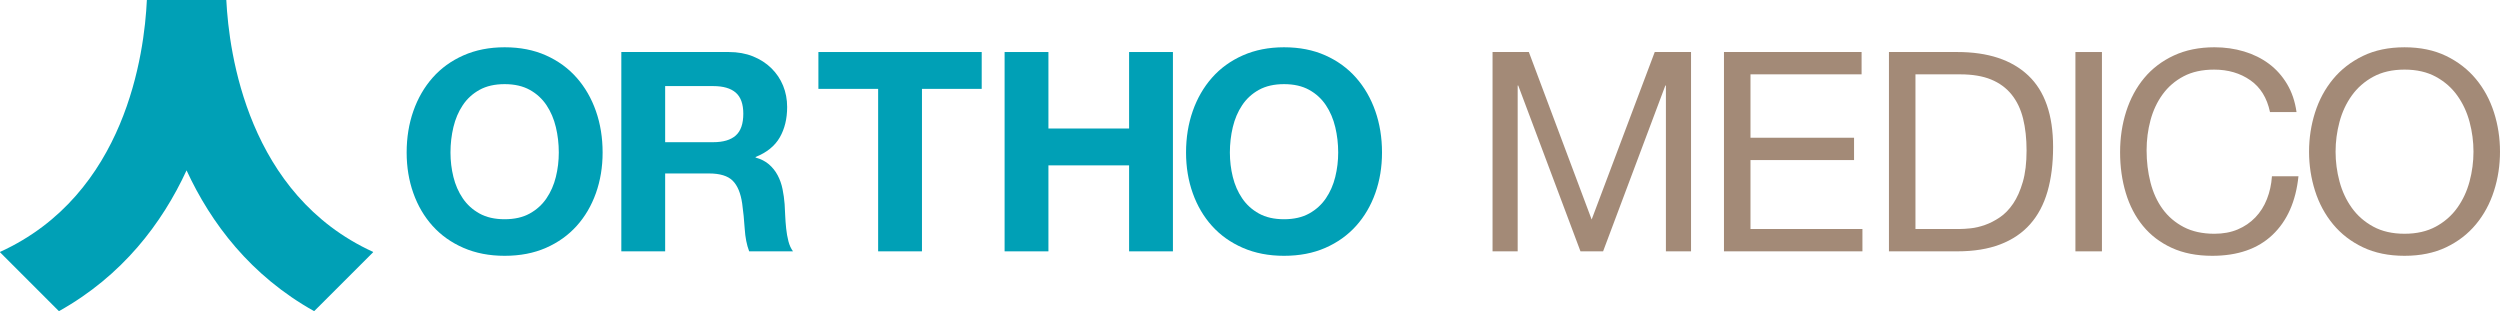
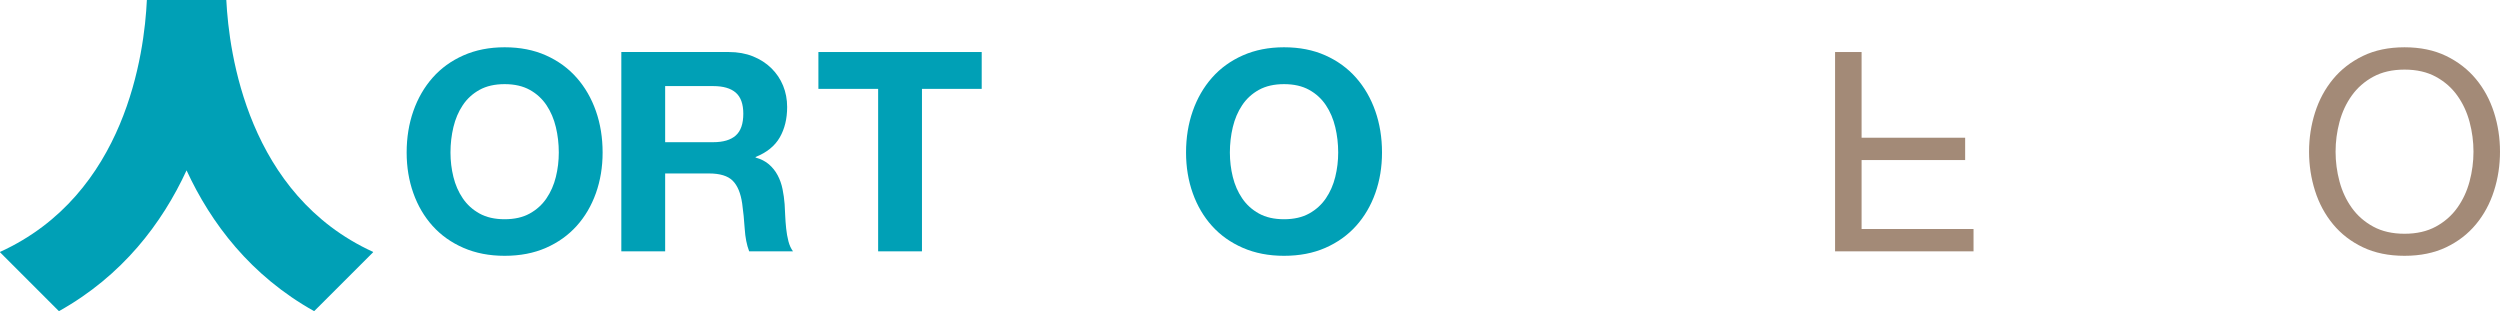
<svg xmlns="http://www.w3.org/2000/svg" id="_レイヤー_1" data-name="レイヤー_1" width="428.734" height="53.364" version="1.1" viewBox="0 0 428.734 53.364">
  <defs>
    <style>
      .st0 {
        fill: #a38a77;
      }

      .st1 {
        fill: #00a0b6;
      }
    </style>
  </defs>
  <g>
    <path class="st1" d="M70.887,19.047c.766-2.186,1.867-4.093,3.303-5.721,1.436-1.627,3.199-2.904,5.29-3.83,2.09-.925,4.444-1.389,7.061-1.389,2.649,0,5.01.463,7.085,1.389,2.074.926,3.83,2.202,5.266,3.83,1.436,1.628,2.537,3.535,3.303,5.721.766,2.186,1.149,4.556,1.149,7.109,0,2.489-.383,4.812-1.149,6.966-.766,2.154-1.867,4.029-3.303,5.625-1.437,1.596-3.192,2.848-5.266,3.758-2.075.91-4.437,1.364-7.085,1.364-2.617,0-4.971-.455-7.061-1.364-2.091-.91-3.854-2.162-5.29-3.758-1.437-1.596-2.538-3.471-3.303-5.625-.766-2.154-1.149-4.477-1.149-6.966,0-2.553.383-4.923,1.149-7.109ZM77.757,30.345c.335,1.357.869,2.578,1.604,3.662.733,1.085,1.691,1.956,2.872,2.609,1.181.654,2.617.981,4.309.981,1.691,0,3.127-.327,4.309-.981,1.181-.654,2.138-1.524,2.873-2.609.734-1.084,1.269-2.305,1.604-3.662.335-1.356.503-2.753.503-4.189,0-1.5-.167-2.952-.503-4.356-.335-1.404-.87-2.657-1.604-3.758-.735-1.101-1.692-1.979-2.873-2.633-1.181-.654-2.617-.981-4.309-.981-1.692,0-3.128.328-4.309.981-1.181.655-2.139,1.532-2.872,2.633-.735,1.101-1.269,2.354-1.604,3.758-.335,1.405-.502,2.857-.502,4.356,0,1.436.167,2.833.502,4.189Z" />
    <path class="st1" d="M124.984,8.922c1.532,0,2.912.248,4.141.742,1.228.495,2.281,1.173,3.16,2.035.877.862,1.547,1.859,2.011,2.992.462,1.133.694,2.354.694,3.662,0,2.011-.423,3.75-1.269,5.218-.846,1.468-2.226,2.585-4.141,3.351v.096c.925.256,1.691.646,2.298,1.173.606.526,1.101,1.149,1.484,1.867.383.718.662,1.508.838,2.37.175.862.294,1.723.359,2.585.031.543.063,1.181.096,1.915.031.734.087,1.484.167,2.25.08.766.207,1.492.383,2.178.175.687.438,1.269.79,1.748h-7.516c-.415-1.085-.67-2.377-.766-3.878-.096-1.5-.24-2.936-.431-4.309-.256-1.787-.798-3.095-1.627-3.925-.831-.83-2.187-1.245-4.069-1.245h-7.516v13.357h-7.516V8.922h18.431ZM122.303,24.385c1.723,0,3.016-.383,3.877-1.149.862-.766,1.292-2.01,1.292-3.734,0-1.659-.431-2.864-1.292-3.614-.862-.75-2.154-1.125-3.877-1.125h-8.234v9.622h8.234Z" />
    <path class="st1" d="M140.351,15.241v-6.319h28.005v6.319h-10.245v27.862h-7.516V15.241h-10.245Z" />
-     <path class="st1" d="M179.798,8.922v13.117h13.835v-13.117h7.516v34.182h-7.516v-14.745h-13.835v14.745h-7.516V8.922h7.516Z" />
    <path class="st1" d="M204.548,19.047c.766-2.186,1.867-4.093,3.303-5.721,1.436-1.627,3.199-2.904,5.29-3.83,2.09-.925,4.444-1.389,7.061-1.389,2.649,0,5.01.463,7.085,1.389,2.074.926,3.83,2.202,5.266,3.83,1.436,1.628,2.537,3.535,3.303,5.721.766,2.186,1.149,4.556,1.149,7.109,0,2.489-.383,4.812-1.149,6.966-.766,2.154-1.867,4.029-3.303,5.625-1.437,1.596-3.192,2.848-5.266,3.758-2.075.91-4.437,1.364-7.085,1.364-2.617,0-4.971-.455-7.061-1.364-2.091-.91-3.854-2.162-5.29-3.758-1.437-1.596-2.538-3.471-3.303-5.625-.766-2.154-1.149-4.477-1.149-6.966,0-2.553.383-4.923,1.149-7.109ZM211.418,30.345c.335,1.357.869,2.578,1.604,3.662.733,1.085,1.691,1.956,2.872,2.609,1.181.654,2.617.981,4.309.981,1.691,0,3.127-.327,4.309-.981,1.181-.654,2.138-1.524,2.873-2.609.734-1.084,1.269-2.305,1.604-3.662.335-1.356.503-2.753.503-4.189,0-1.5-.167-2.952-.503-4.356-.335-1.404-.87-2.657-1.604-3.758-.735-1.101-1.692-1.979-2.873-2.633-1.181-.654-2.617-.981-4.309-.981-1.692,0-3.128.328-4.309.981-1.181.655-2.139,1.532-2.872,2.633-.735,1.101-1.269,2.354-1.604,3.758-.335,1.405-.502,2.857-.502,4.356,0,1.436.167,2.833.502,4.189Z" />
-     <path class="st0" d="M262.187,8.922l10.771,28.724,10.819-28.724h6.224v34.182h-4.309V14.667h-.096l-10.676,28.437h-3.878l-10.675-28.437h-.096v28.437h-4.309V8.922h6.223Z" />
-     <path class="st0" d="M319.251,8.922v3.83h-19.053v10.867h17.761v3.83h-17.761v11.825h19.197v3.83h-23.745V8.922h23.602Z" />
-     <path class="st0" d="M335.671,8.922c5.266,0,9.319,1.34,12.16,4.021,2.84,2.681,4.261,6.767,4.261,12.255,0,2.873-.319,5.418-.957,7.636-.639,2.219-1.628,4.086-2.968,5.601-1.34,1.517-3.048,2.674-5.123,3.471-2.075.798-4.532,1.197-7.373,1.197h-11.729V8.922h11.729ZM336.054,39.273c.51,0,1.149-.04,1.915-.12.766-.079,1.58-.271,2.442-.574.861-.303,1.715-.742,2.561-1.317.845-.574,1.604-1.356,2.274-2.346.67-.989,1.221-2.226,1.652-3.71.431-1.484.646-3.279.646-5.386,0-2.042-.2-3.87-.598-5.481-.399-1.611-1.053-2.984-1.963-4.117-.91-1.132-2.083-1.994-3.519-2.585-1.437-.59-3.208-.886-5.314-.886h-7.66v26.521h7.564Z" />
-     <path class="st0" d="M360.469,8.922v34.182h-4.548V8.922h4.548Z" />
-     <path class="st0" d="M385.913,13.757c-1.74-1.213-3.806-1.819-6.2-1.819-2.043,0-3.791.383-5.242,1.149-1.453.766-2.649,1.795-3.59,3.088-.942,1.292-1.636,2.769-2.083,4.428-.447,1.66-.67,3.383-.67,5.17,0,1.947.223,3.79.67,5.529.446,1.74,1.141,3.255,2.083,4.548.941,1.292,2.146,2.322,3.614,3.088,1.468.766,3.223,1.149,5.266,1.149,1.5,0,2.832-.247,3.998-.742,1.165-.494,2.17-1.18,3.016-2.059.845-.877,1.508-1.922,1.987-3.136.479-1.212.766-2.521.862-3.925h4.548c-.447,4.309-1.931,7.66-4.452,10.053-2.521,2.394-5.968,3.59-10.341,3.59-2.649,0-4.963-.455-6.941-1.364-1.979-.91-3.623-2.162-4.931-3.758-1.309-1.596-2.291-3.479-2.944-5.649-.655-2.17-.981-4.5-.981-6.99s.351-4.827,1.053-7.013c.702-2.186,1.731-4.093,3.088-5.721,1.356-1.627,3.047-2.912,5.074-3.854,2.026-.941,4.349-1.413,6.966-1.413,1.787,0,3.478.24,5.075.718,1.595.479,3.016,1.181,4.26,2.106,1.245.926,2.282,2.083,3.112,3.471.83,1.389,1.372,2.992,1.628,4.812h-4.548c-.511-2.425-1.636-4.245-3.375-5.458Z" />
+     <path class="st0" d="M319.251,8.922v3.83v10.867h17.761v3.83h-17.761v11.825h19.197v3.83h-23.745V8.922h23.602Z" />
    <path class="st0" d="M397.018,19.287c.686-2.154,1.715-4.061,3.087-5.721,1.372-1.659,3.08-2.983,5.123-3.973,2.042-.989,4.42-1.484,7.133-1.484,2.712,0,5.09.496,7.133,1.484,2.042.99,3.75,2.314,5.123,3.973,1.372,1.66,2.401,3.567,3.088,5.721.686,2.154,1.029,4.397,1.029,6.726,0,2.33-.343,4.572-1.029,6.726-.687,2.154-1.716,4.062-3.088,5.721-1.373,1.66-3.08,2.977-5.123,3.95s-4.42,1.46-7.133,1.46c-2.713,0-5.091-.487-7.133-1.46-2.043-.973-3.75-2.29-5.123-3.95-1.373-1.659-2.402-3.566-3.087-5.721-.687-2.154-1.029-4.396-1.029-6.726,0-2.329.342-4.572,1.029-6.726ZM401.207,31.111c.447,1.675,1.149,3.184,2.106,4.524.958,1.34,2.186,2.417,3.687,3.231,1.5.814,3.287,1.221,5.362,1.221,2.074,0,3.861-.407,5.362-1.221,1.5-.814,2.729-1.891,3.686-3.231s1.659-2.849,2.106-4.524c.447-1.676.67-3.375.67-5.099s-.224-3.423-.67-5.099c-.447-1.675-1.149-3.184-2.106-4.524s-2.187-2.417-3.686-3.231c-1.5-.814-3.288-1.221-5.362-1.221-2.075,0-3.862.407-5.362,1.221-1.5.814-2.729,1.891-3.687,3.231-.957,1.34-1.66,2.849-2.106,4.524-.447,1.676-.67,3.375-.67,5.099s.223,3.423.67,5.099Z" />
  </g>
  <path class="st1" d="M63.982,43.197C42.503,33.384,39.27,9.169,38.811,0h-13.624c-.426,9.153-3.582,33.364-25.187,43.204v.055l10.105,10.105c10.906-6.092,17.697-15.079,21.888-24.149,4.191,9.07,10.984,18.057,21.883,24.149l10.105-10.097v-.07Z" />
</svg>